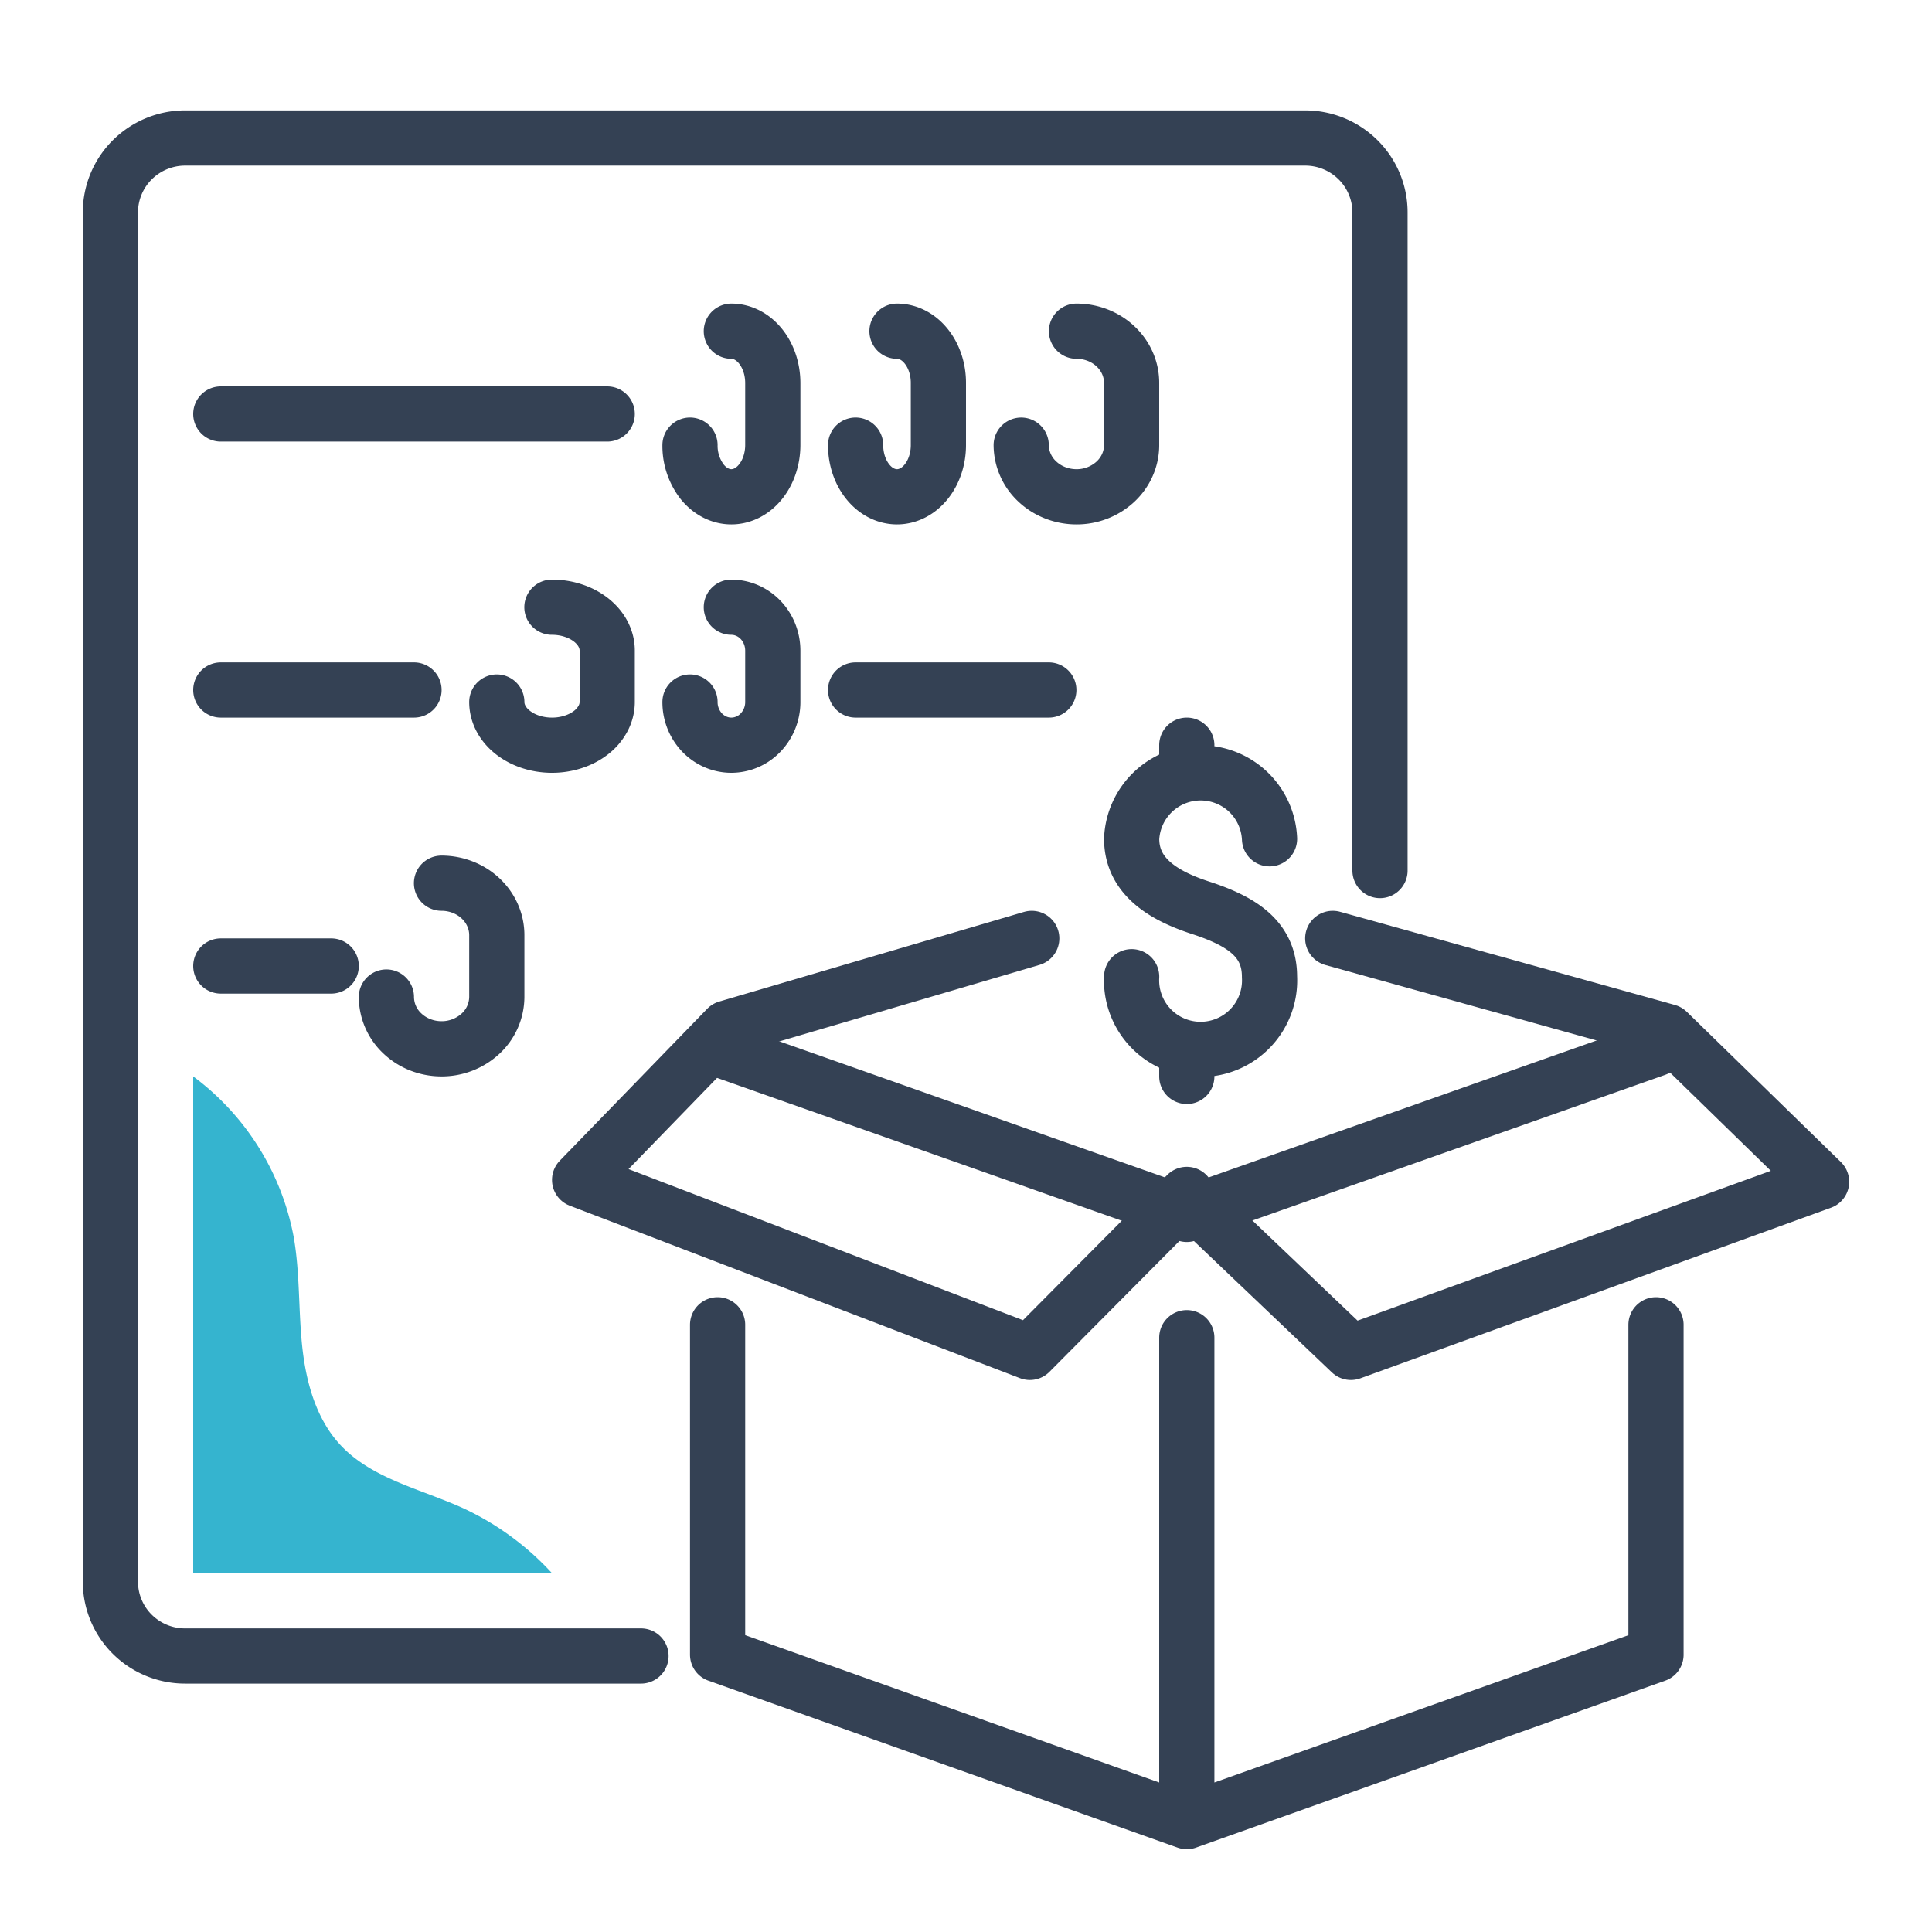
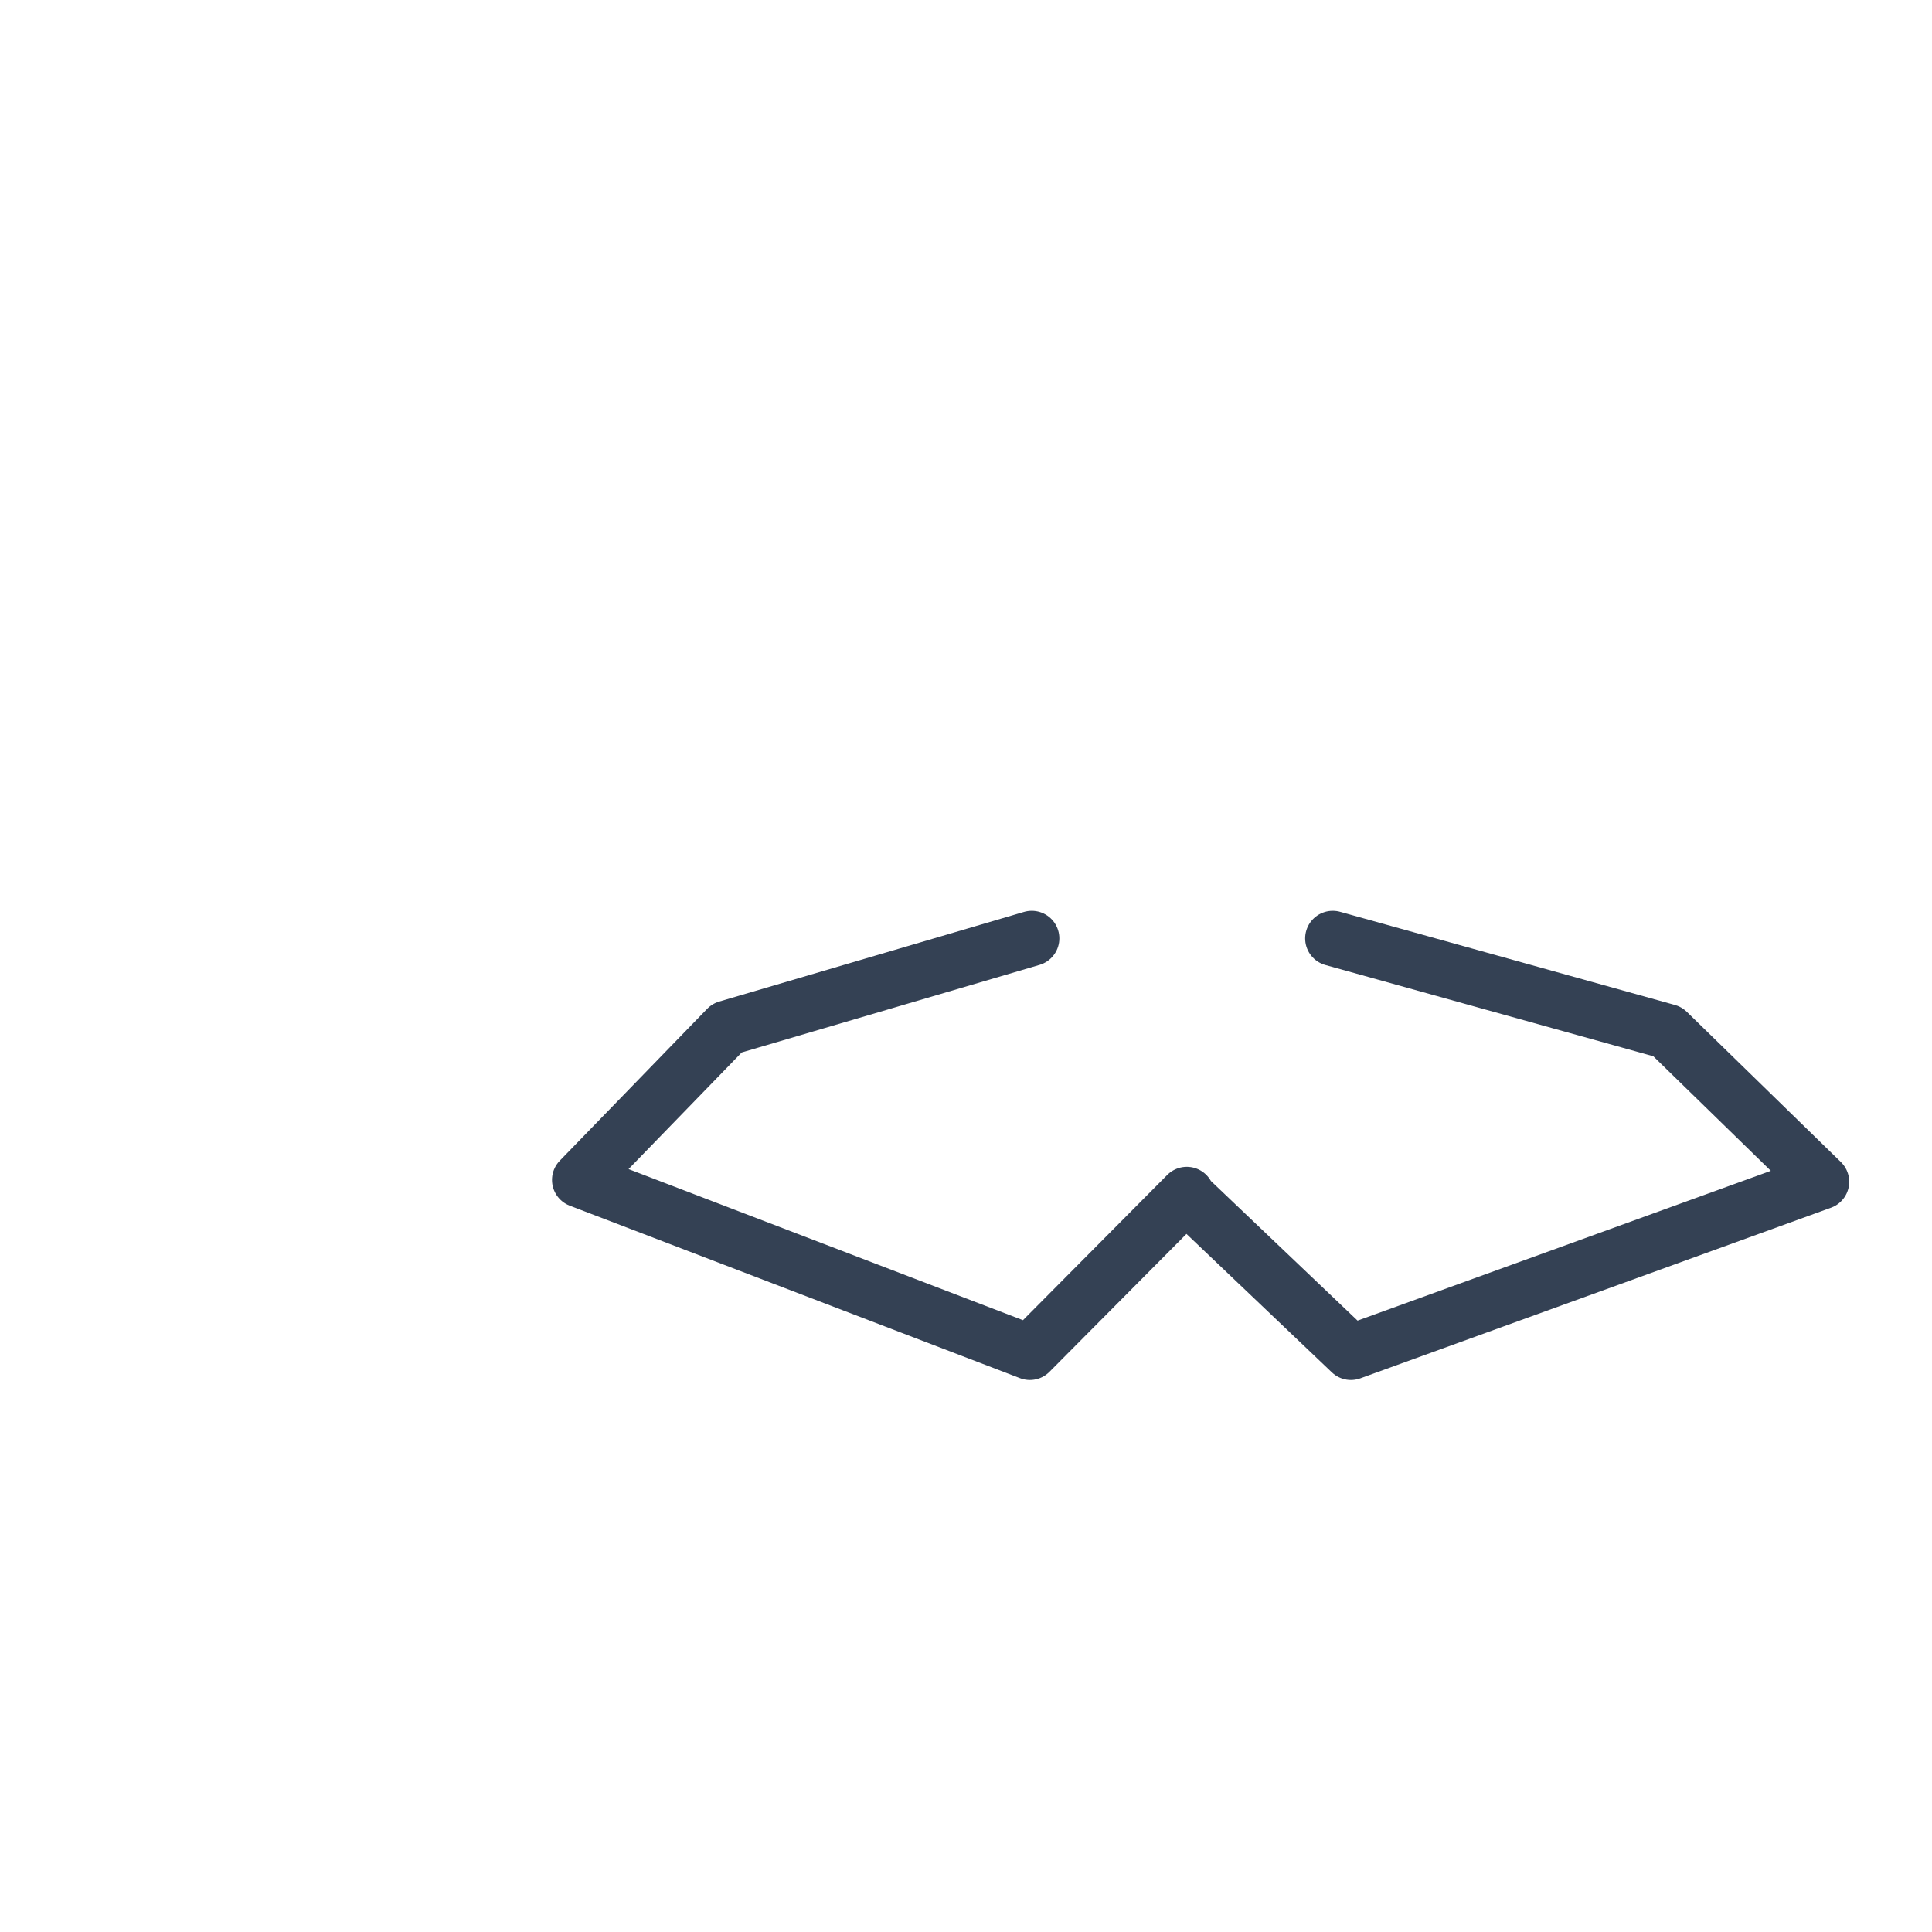
<svg xmlns="http://www.w3.org/2000/svg" width="70" height="70" viewBox="0 0 70 70" fill="none">
-   <path d="M41.002 35.388a2.501 2.501 0 104.995 0c0-1.378-1.024-2.016-2.495-2.496-1.313-.427-2.5-1.119-2.5-2.502a2.502 2.502 0 014.226-1.696c.465.445.741 1.053.77 1.697M43 27v1m0 10v1m0 27l-17-6.049V48m0-10l17 6m0 4.467V66l17-6.049V48m0-10l-17 6" stroke="#344154" stroke-width="2" stroke-linecap="round" stroke-linejoin="round" />
  <path d="M48.288 34l12.129 3.375L66 42.818 48.946 49 43 43.338m0-.062L37.314 49 21 42.75l5.34-5.503L37.382 34" stroke="#344154" stroke-width="2" stroke-linecap="round" stroke-linejoin="round" />
-   <path d="M23.224 60H6.704a2.712 2.712 0 01-1.912-.788A2.683 2.683 0 014 57.31V7.69a2.687 2.687 0 01.793-1.9A2.717 2.717 0 016.704 5h40.591a2.717 2.717 0 011.911.79c.507.503.793 1.187.794 1.9v23.852M8 15h14M8 25h7m16 0h7" stroke="#344154" stroke-width="2" stroke-linecap="round" stroke-linejoin="round" />
-   <path d="M19.997 22c.263 0 .524.04.767.12.243.078.463.194.65.34.185.145.333.318.433.508.101.19.153.394.153.6v1.868c0 .206-.052.41-.153.6a1.6 1.6 0 01-.434.508c-.186.145-.407.26-.65.338a2.487 2.487 0 01-.766.118v0c-.53 0-1.038-.165-1.412-.458-.375-.293-.585-.691-.585-1.106M26.498 22c.398.001.78.167 1.06.46.282.294.44.693.442 1.108v1.868a1.6 1.6 0 01-.442 1.106 1.47 1.47 0 01-1.06.458v0c-.397 0-.778-.165-1.06-.458A1.6 1.6 0 0125 25.436M26.498 12c.397 0 .779.197 1.06.548.282.35.44.826.442 1.323v2.258c-.001.496-.16.973-.442 1.323-.281.351-.663.548-1.06.548v0c-.397 0-.778-.197-1.06-.548A2.136 2.136 0 0125 16.129M32.5 12c.398 0 .78.197 1.06.548.282.351.44.827.44 1.323v2.258c0 .496-.158.972-.44 1.323-.28.35-.662.548-1.06.548s-.78-.197-1.06-.548c-.282-.351-.44-.827-.44-1.323M39.003 12c.53 0 1.038.197 1.412.548.375.351.585.827.585 1.323v2.258c0 .496-.21.972-.585 1.323a2.07 2.07 0 01-1.412.548v0c-.53 0-1.039-.197-1.414-.548A1.82 1.82 0 0137 16.13M15.997 32c.531 0 1.04.198 1.416.551.376.353.587.832.587 1.33v2.243a1.826 1.826 0 01-.589 1.327 2.07 2.07 0 01-1.414.549v0c-.53 0-1.037-.198-1.412-.55A1.82 1.82 0 0114 36.124M8 35h4" stroke="#344154" stroke-width="2" stroke-linecap="round" stroke-linejoin="round" />
-   <path d="M20 57a10.178 10.178 0 00-3.2-2.347c-1.522-.695-3.281-1.062-4.428-2.258-.92-.96-1.285-2.32-1.423-3.618-.137-1.299-.08-2.635-.303-3.933A9.404 9.404 0 007 39v18h13z" fill="#35B4CF" />
</svg>